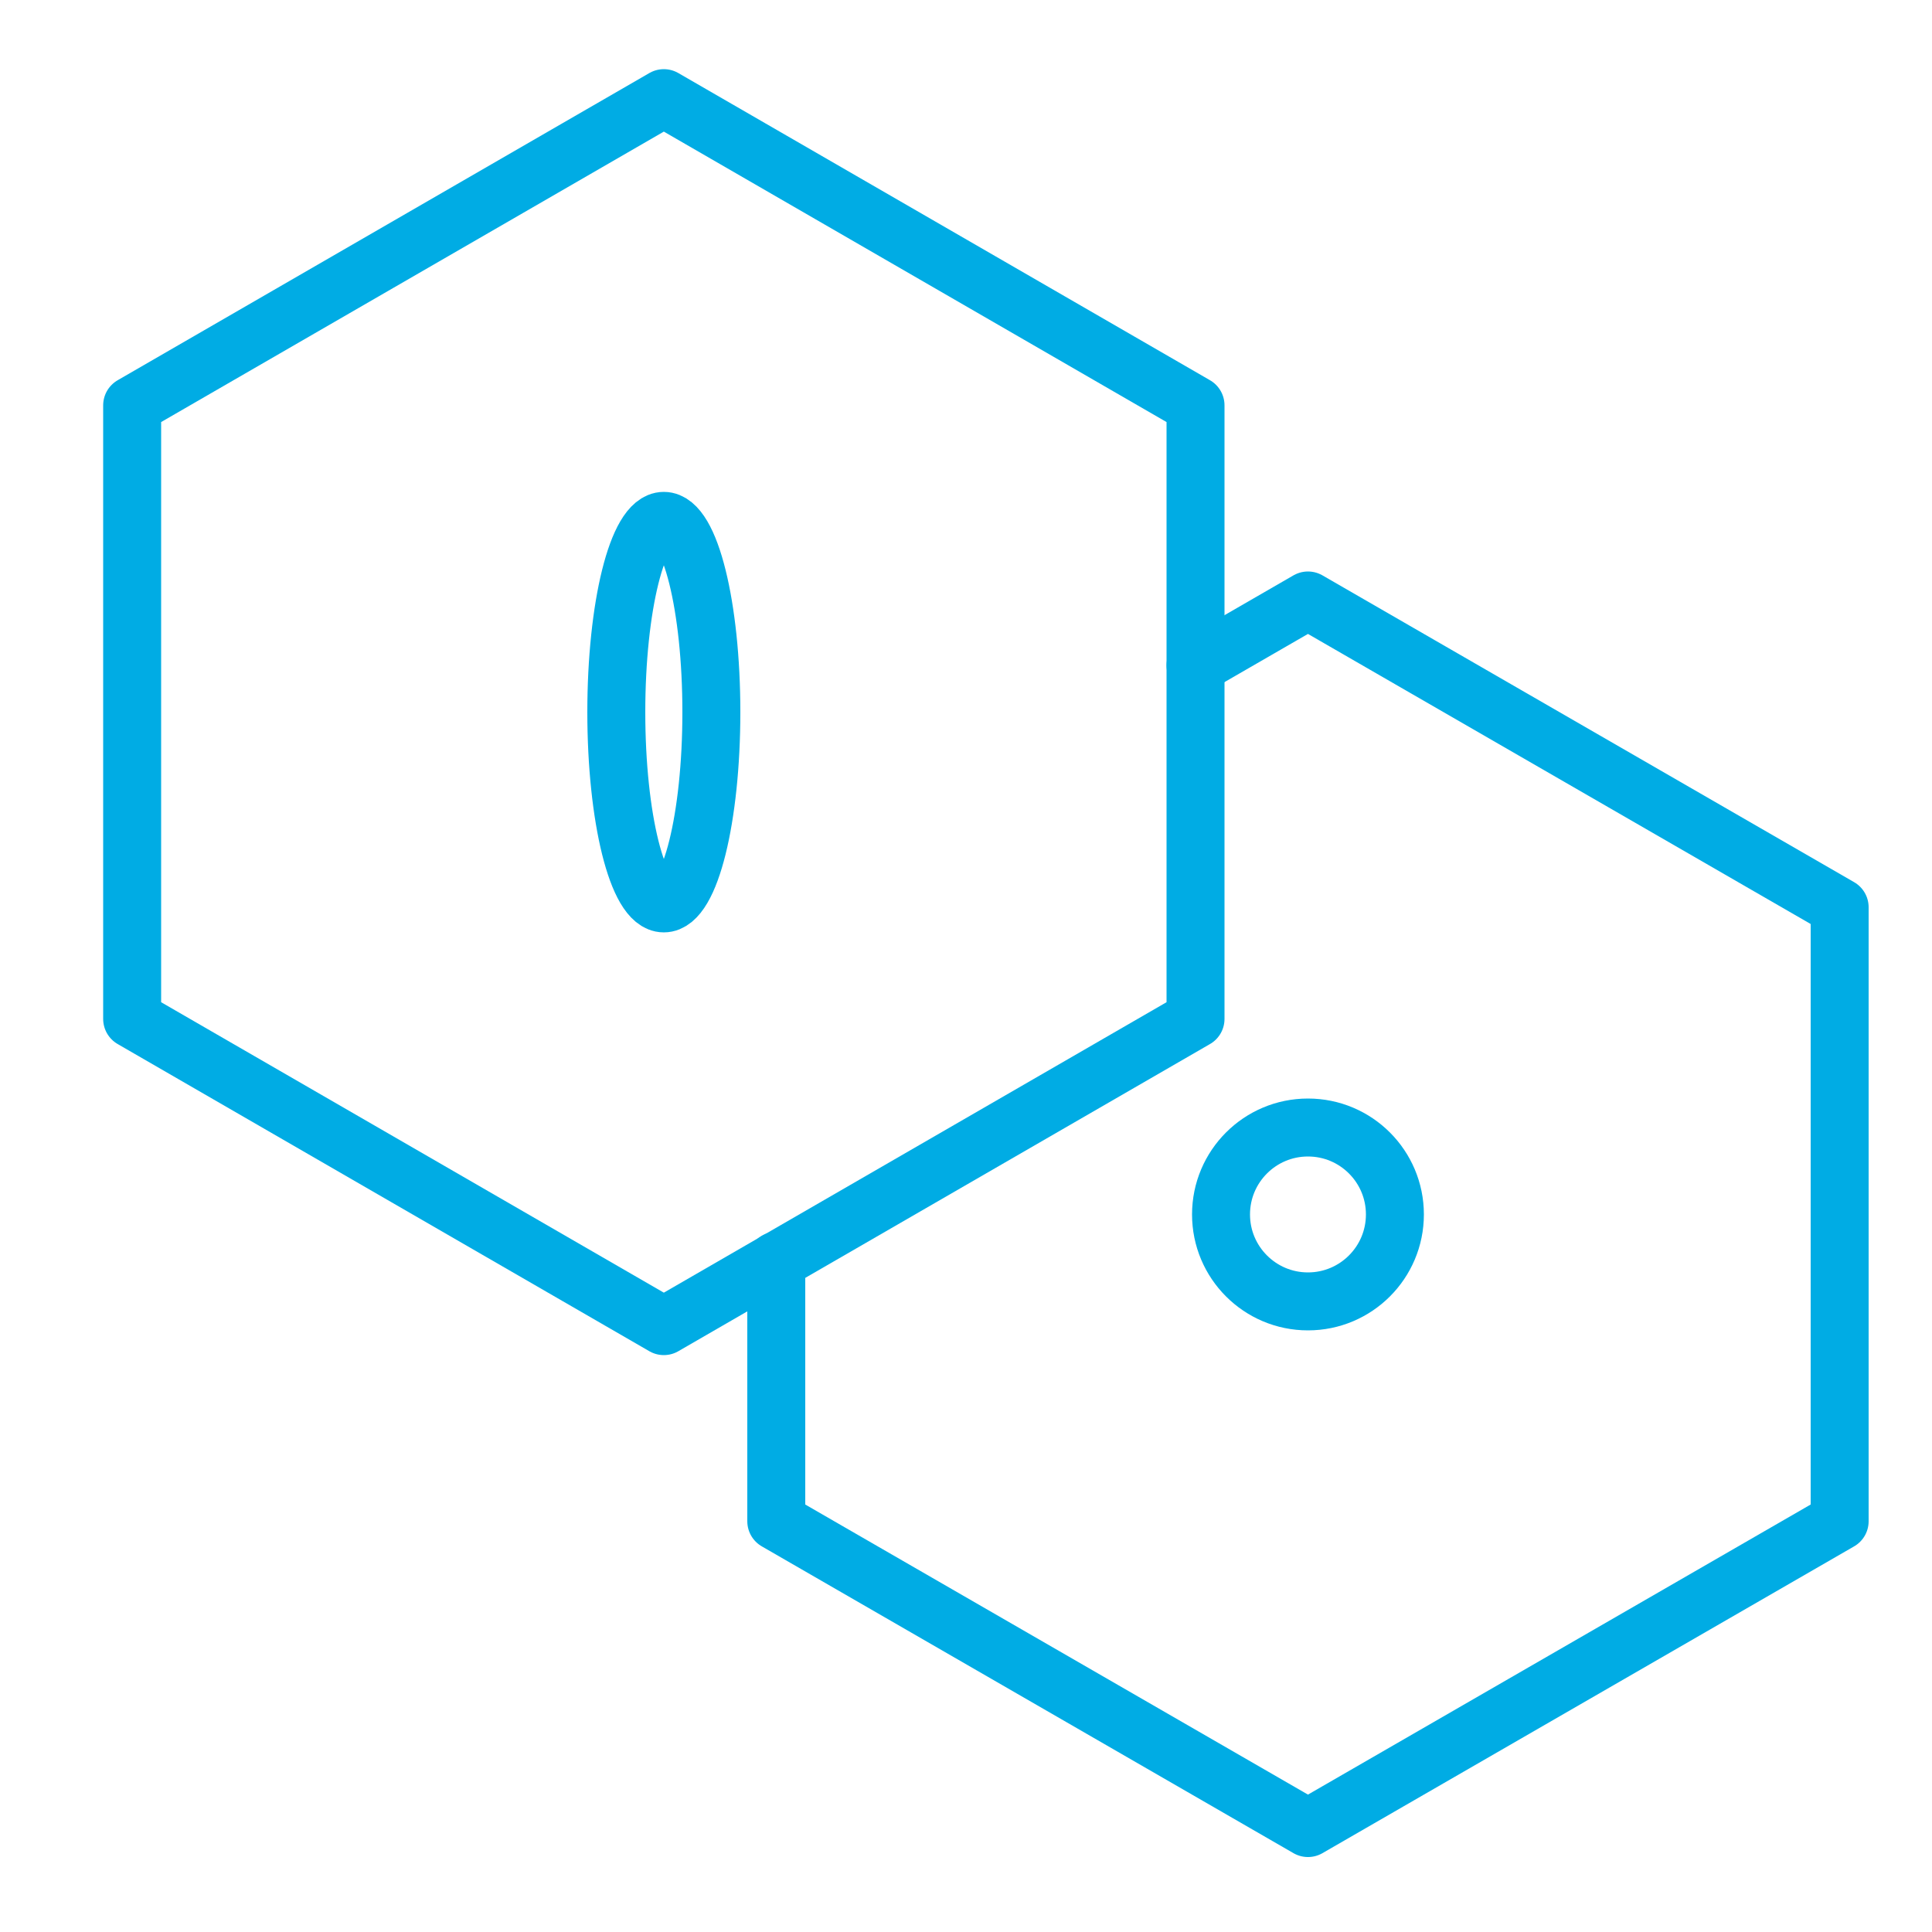
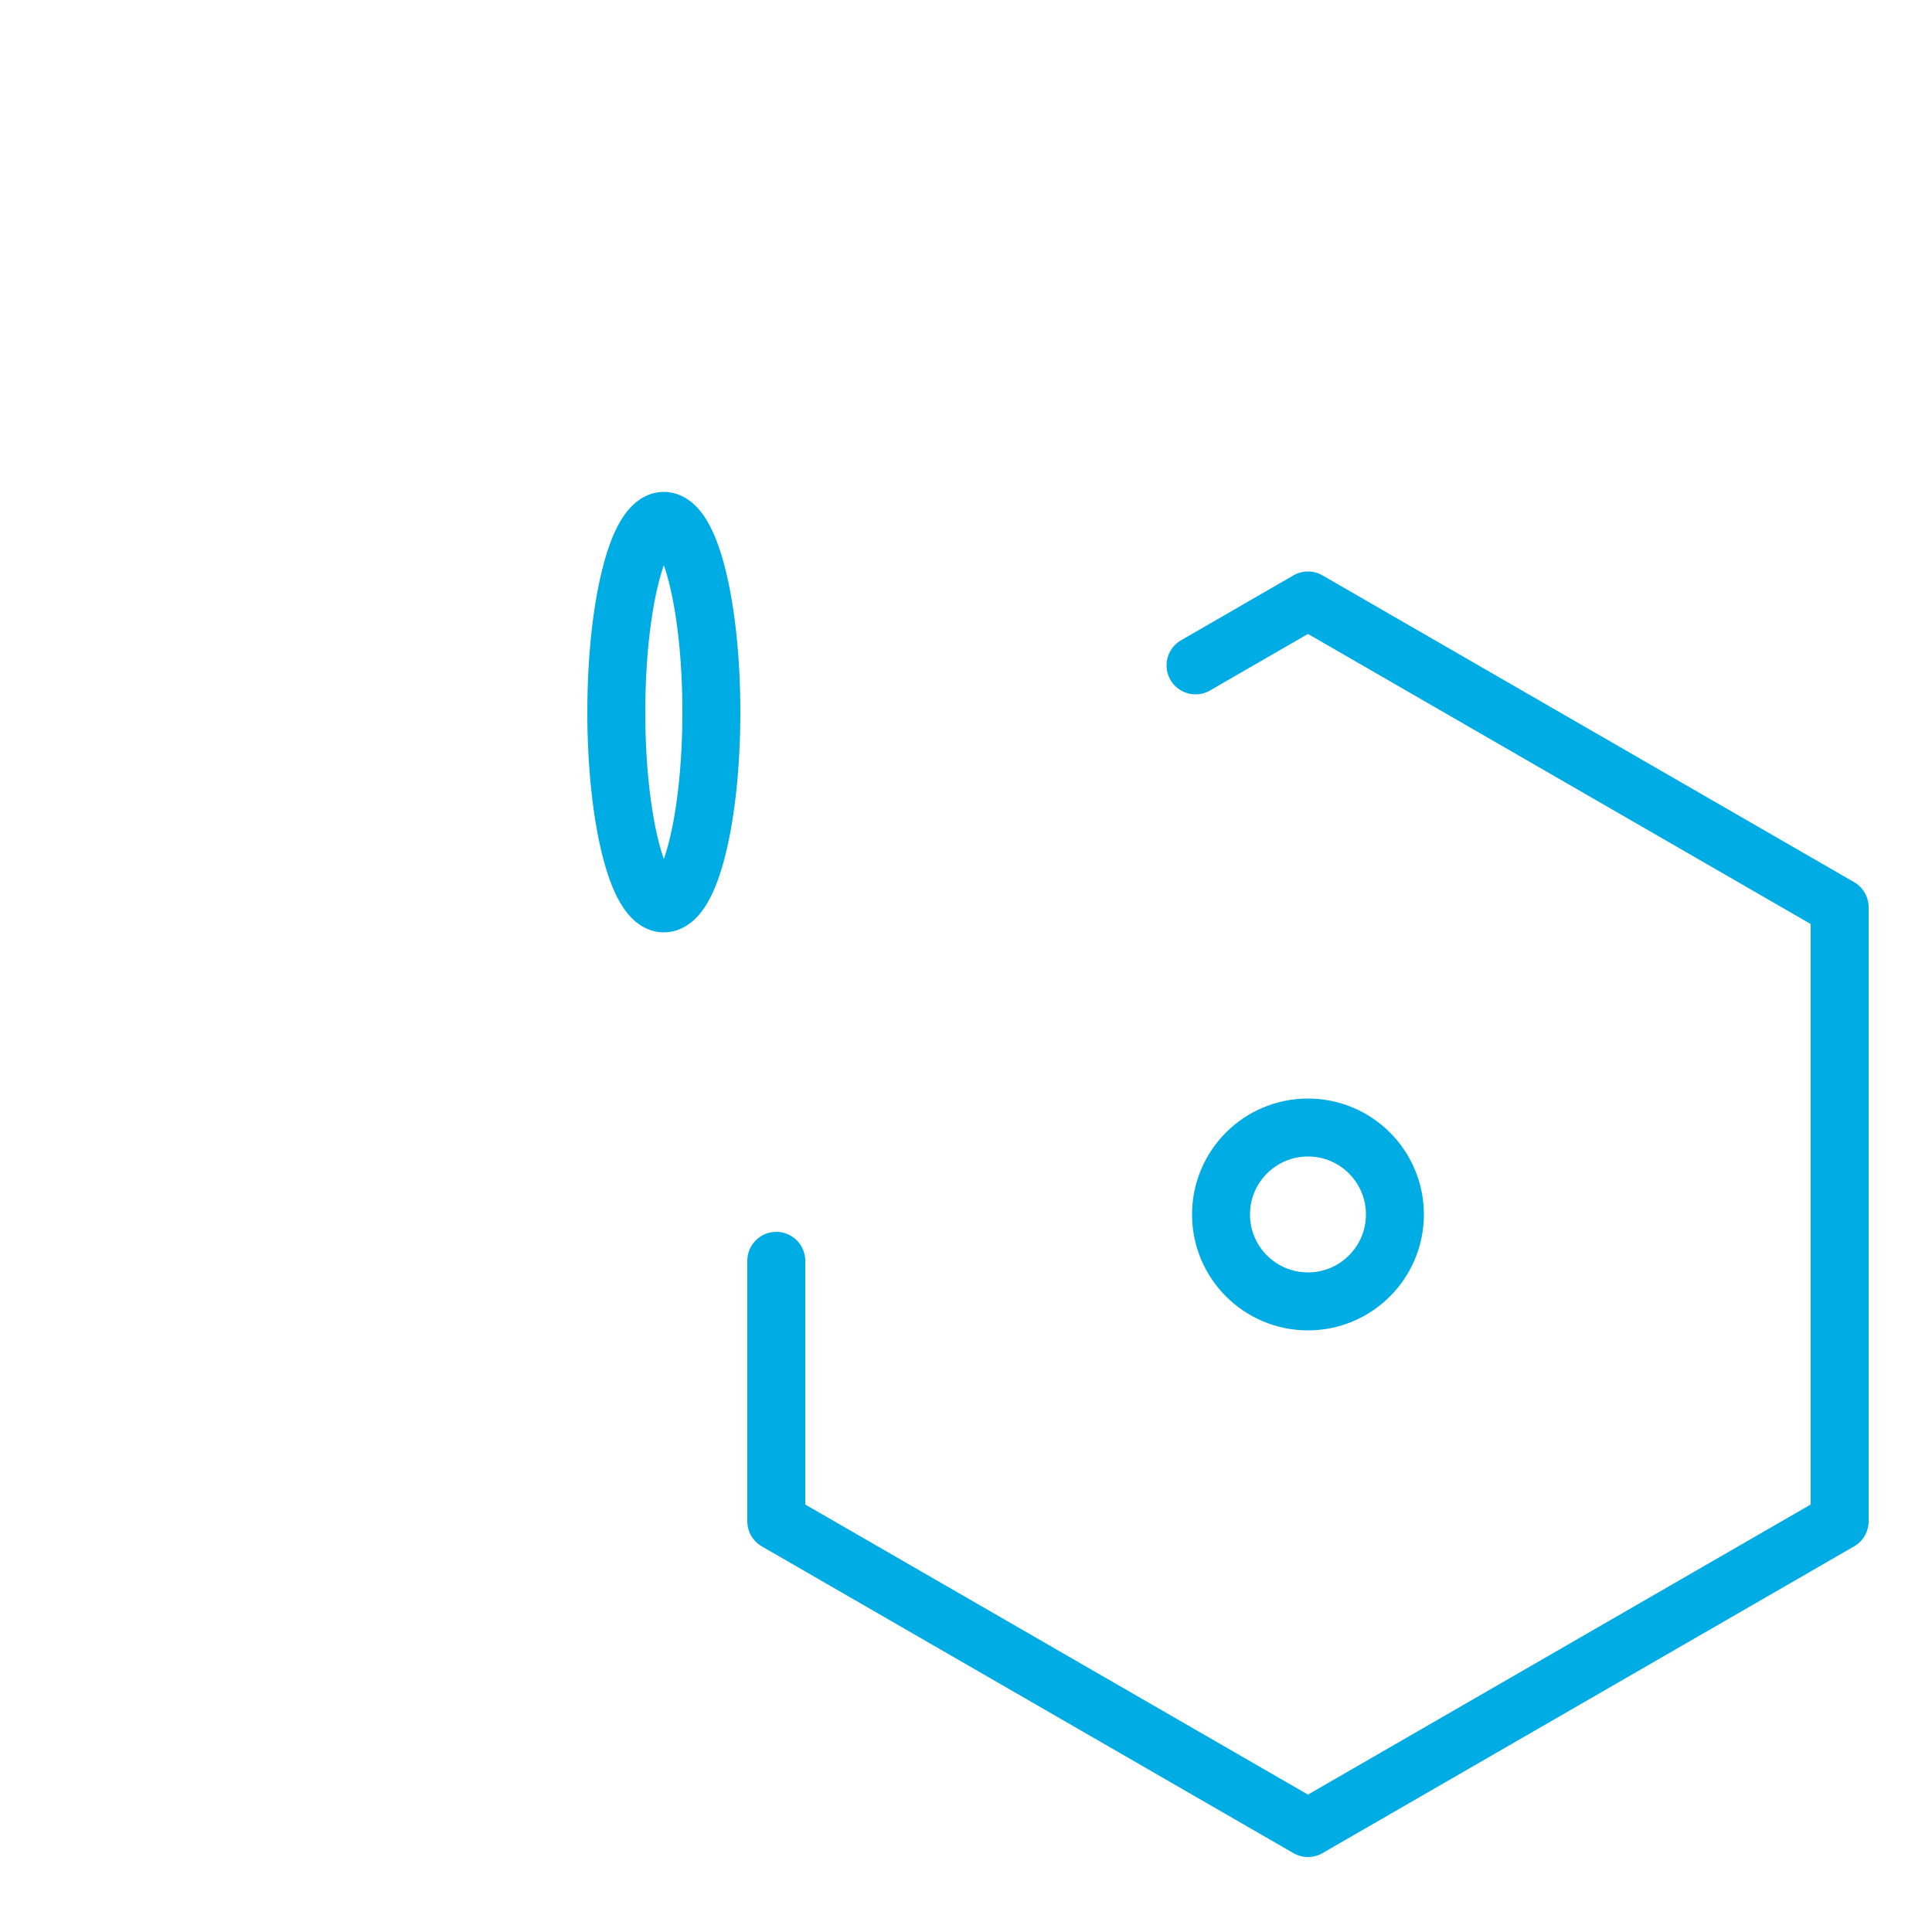
<svg xmlns="http://www.w3.org/2000/svg" id="_图层_1" data-name="图层 1" viewBox="0 0 50 50">
  <defs>
    <style>
      .cls-1 {
        fill: none;
        stroke: #00ace4;
        stroke-linecap: round;
        stroke-linejoin: round;
        stroke-width: 1.5px;
      }
    </style>
  </defs>
-   <polygon class="cls-1" points="30.94 26.37 30.94 10.49 17.18 2.54 3.42 10.49 3.42 26.37 17.18 34.32 30.94 26.37" />
  <ellipse class="cls-1" cx="17.18" cy="18.43" rx="1.23" ry="4.95" />
  <circle class="cls-1" cx="33.85" cy="31.43" r="2.25" />
  <polyline class="cls-1" points="20.09 32.63 20.09 39.37 33.85 47.31 47.61 39.37 47.61 23.48 33.85 15.54 30.94 17.22" />
</svg>